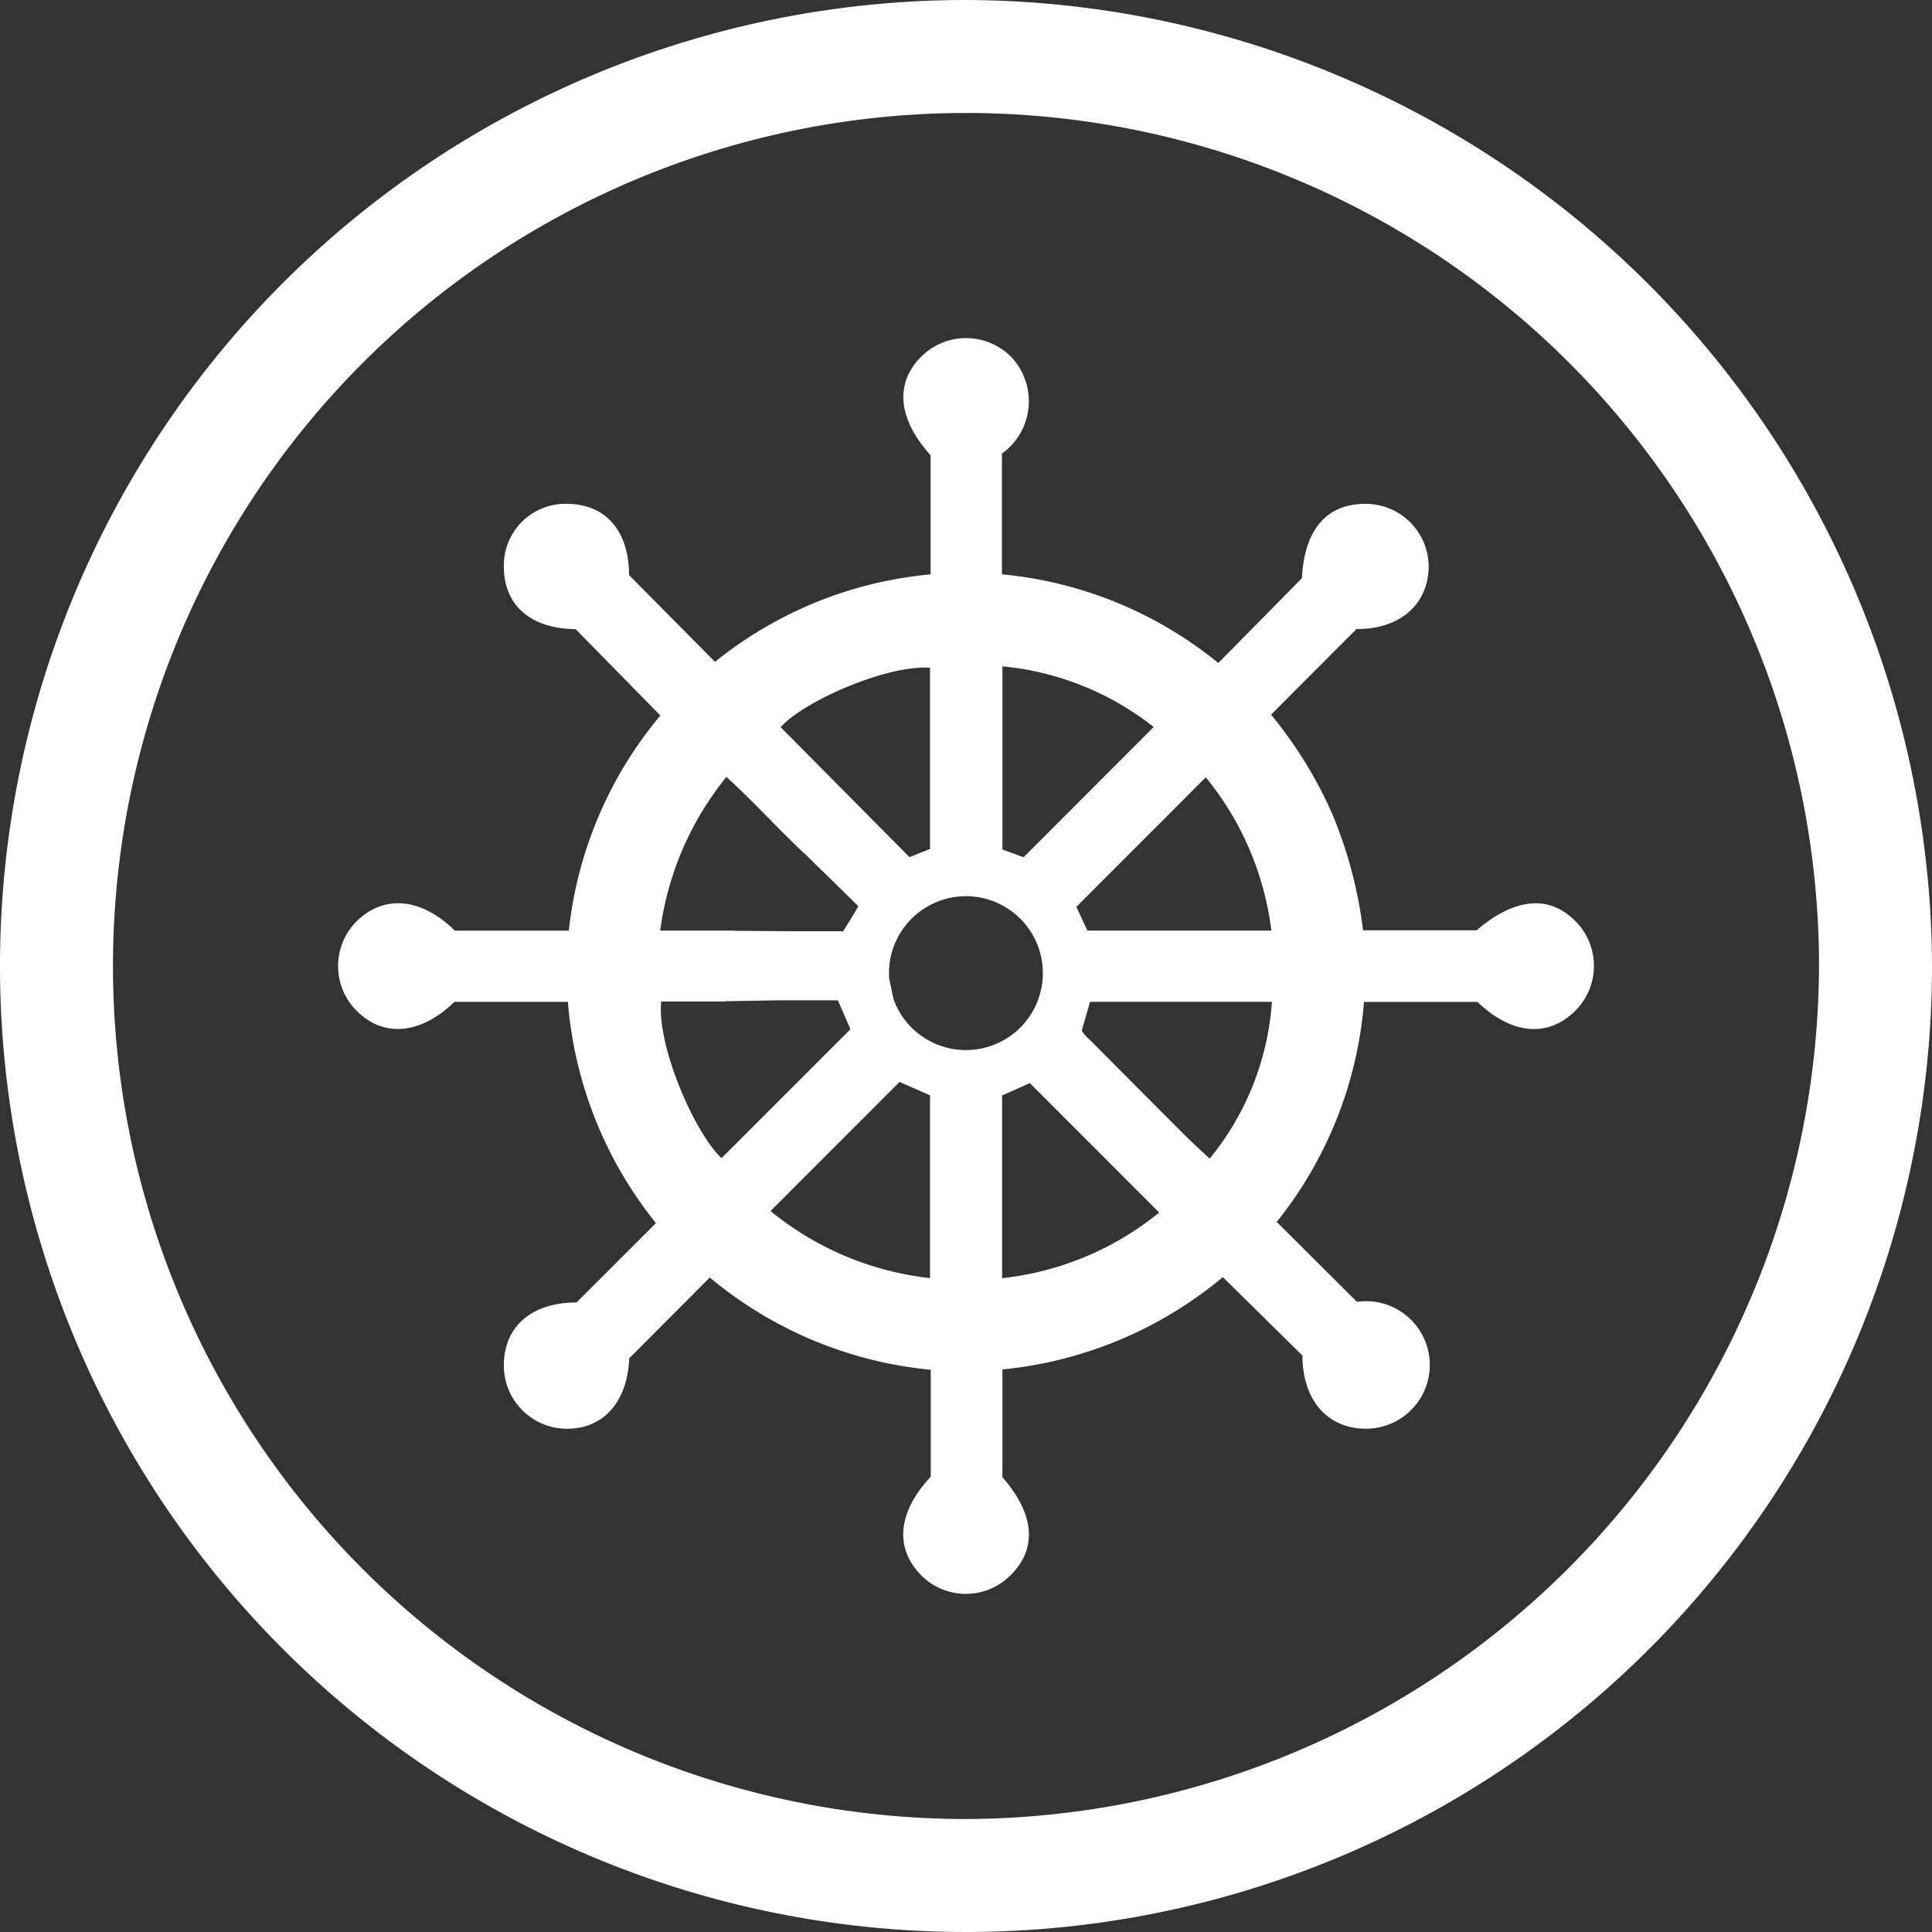
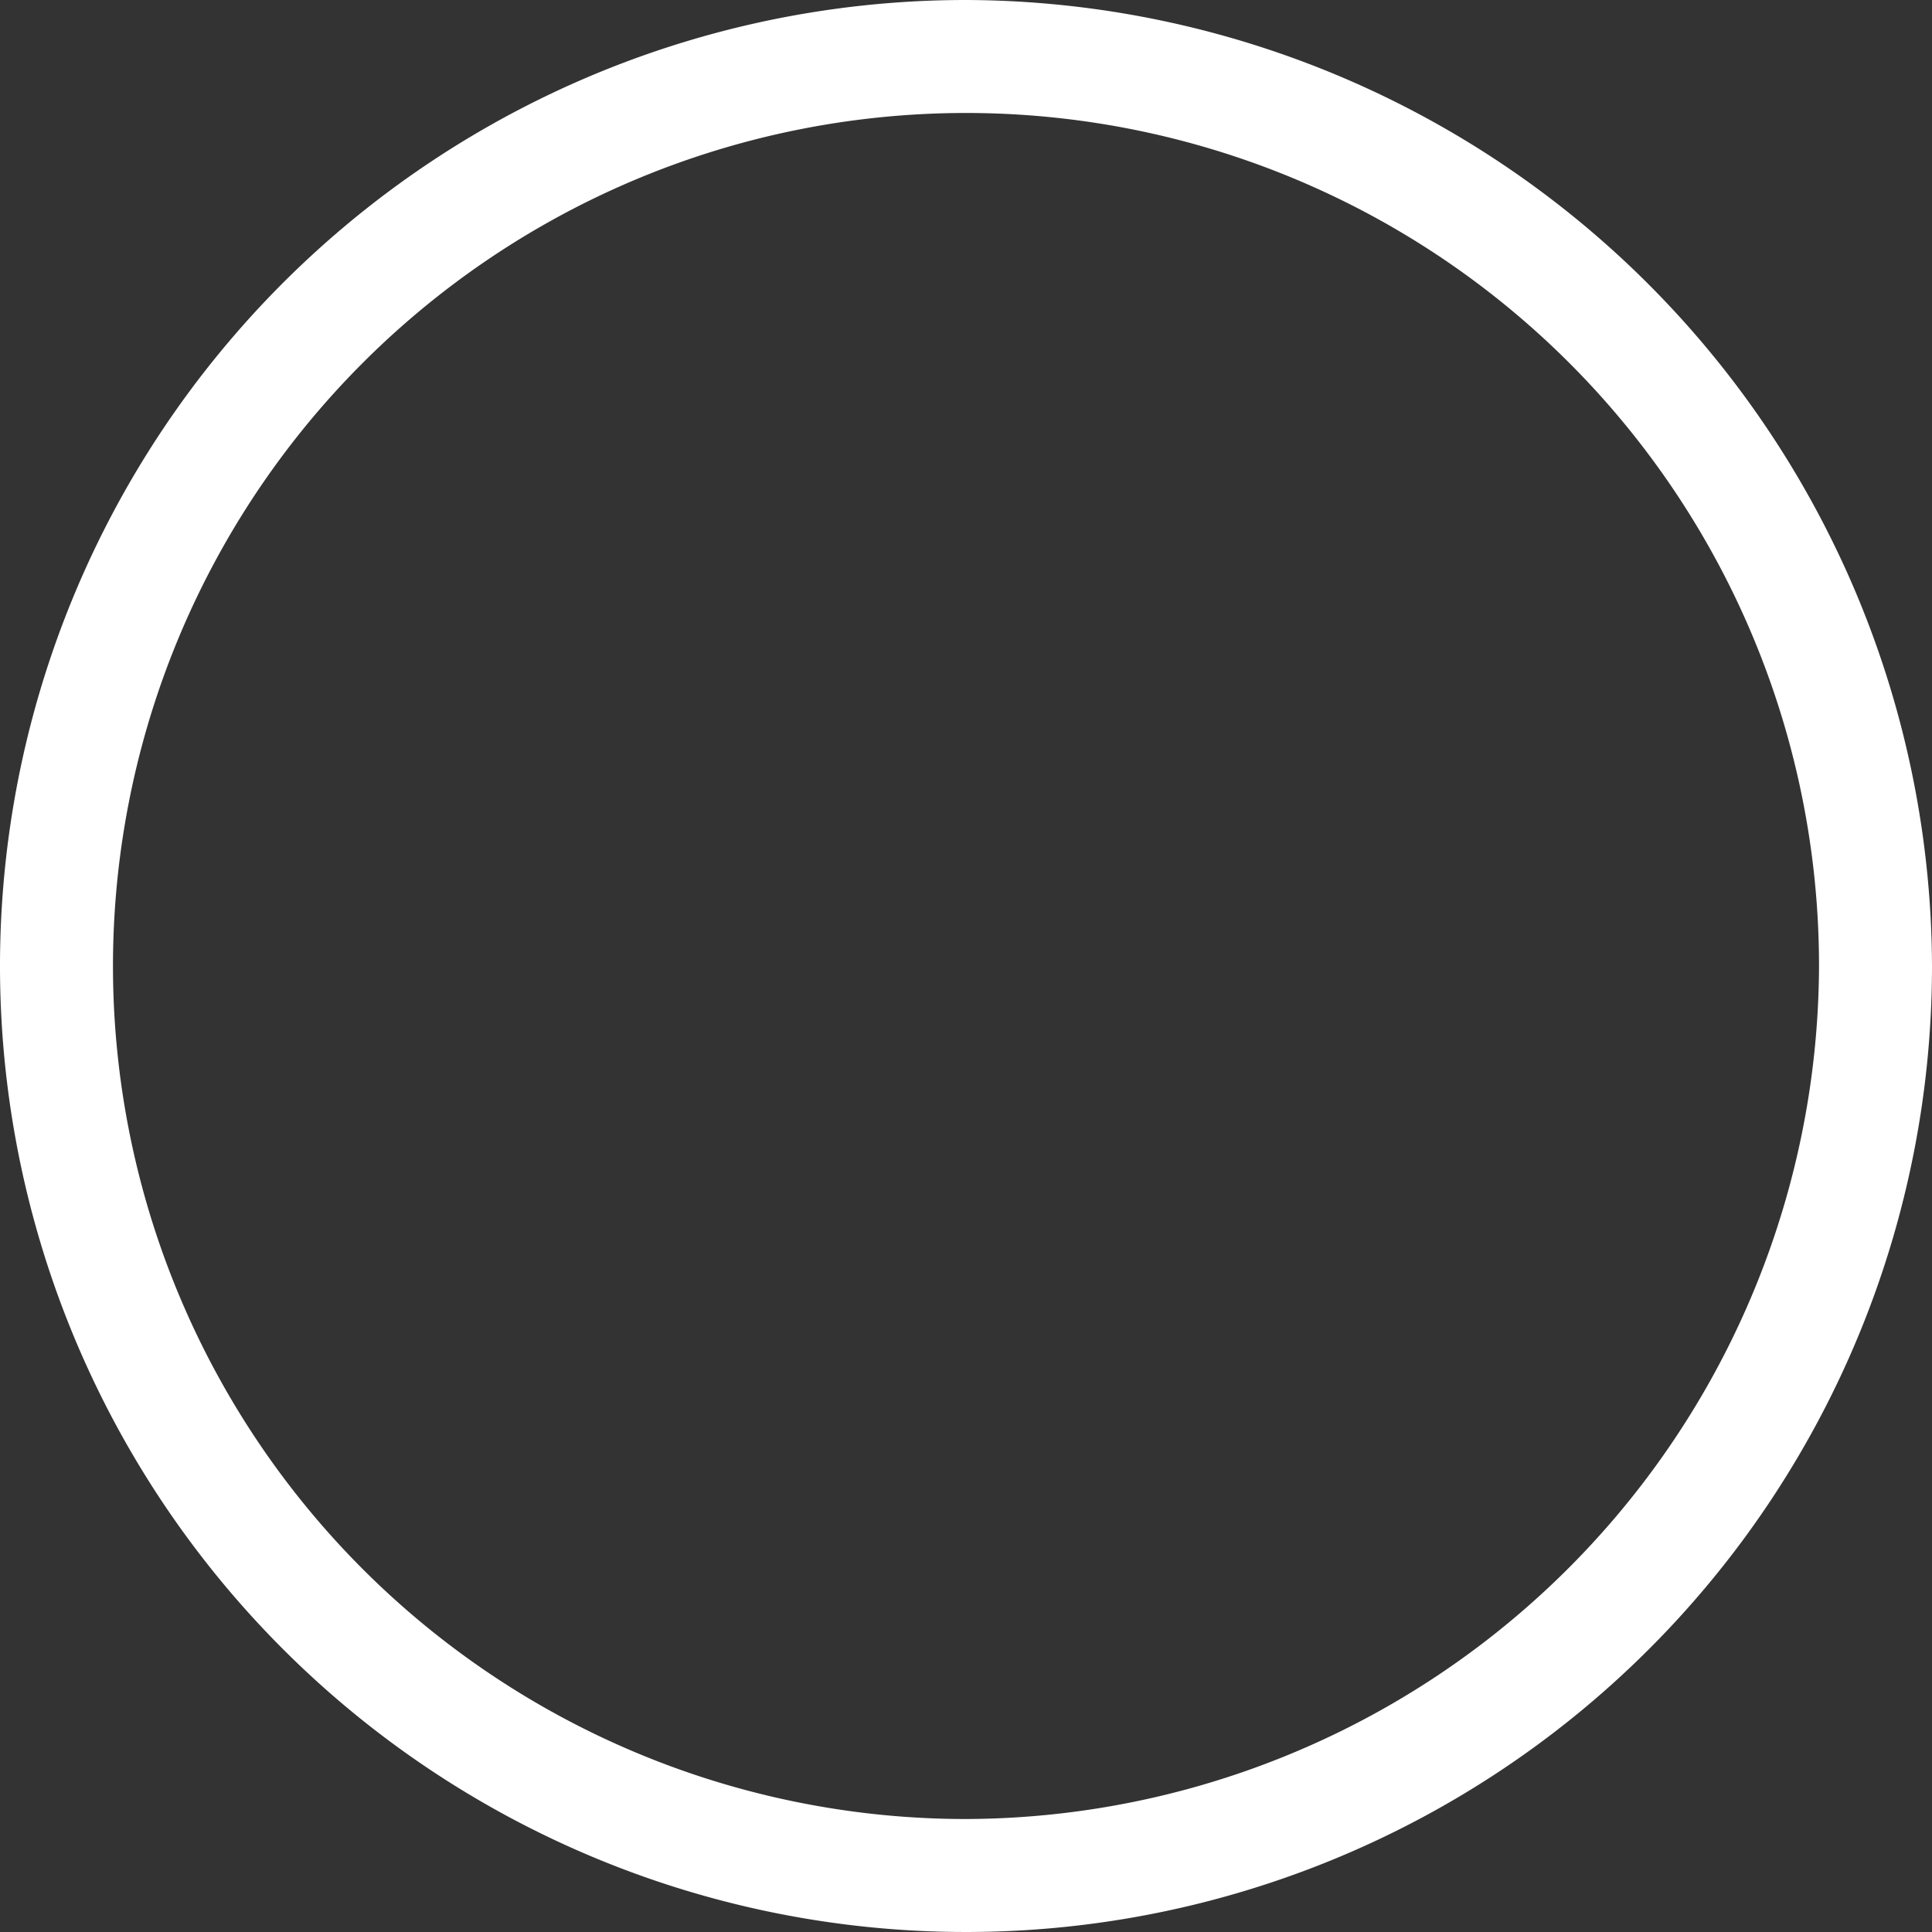
<svg xmlns="http://www.w3.org/2000/svg" id="Layer_1" data-name="Layer 1" viewBox="0 0 100 100">
  <rect x="0" y="0" width="100" height="100" fill="#333333" stroke="none" />
  <defs>
    <style>
      .cls-1 {
        fill: #fff;
      }
    </style>
  </defs>
  <title>skipper_icon</title>
  <g>
-     <path class="cls-1" d="M81.631,47.769c-1.377-1.473-3.19-1.337-5.2.383h-5.88a22.772,22.772,0,0,0-1.59-6.015,22.1,22.1,0,0,0-3.171-5.146c1.5-1.509,2.94-2.948,4.424-4.434,2.166.022,3.654-1.192,3.733-3.127a3.265,3.265,0,0,0-3.061-3.346c-2.156-.1-3.364,1.254-3.5,3.844L63.06,34.316a20.805,20.805,0,0,0-11.2-4.589V23.478a3.336,3.336,0,0,0,.519-4.962,3.284,3.284,0,0,0-4.606-.142c-1.481,1.392-1.338,3.261.393,5.191v6.164a20.757,20.757,0,0,0-11.157,4.529L32.56,29.766c0-2.257-1.187-3.674-3.208-3.688a3.191,3.191,0,0,0-3.274,3.205c-.015,2.052,1.389,3.254,3.718,3.284l4.384,4.467A20.813,20.813,0,0,0,29.443,48.17h-5.9c-1.739-1.711-3.681-1.879-5.093-.475a3.277,3.277,0,0,0-.008,4.607c1.4,1.418,3.316,1.256,5.083-.446h5.869a20.92,20.92,0,0,0,4.558,11.453l-4.107,4.105c-2.293,0-3.742,1.214-3.766,3.206a3.27,3.27,0,0,0,3.174,3.33c1.99.049,3.224-1.407,3.318-3.645l4.167-4.181A20.947,20.947,0,0,0,48.175,70.9v5.534c-1.7,1.814-1.884,3.669-.515,5.082a3.258,3.258,0,0,0,4.534.125c1.519-1.4,1.4-3.232-.308-5.179v-5.58a20.987,20.987,0,0,0,11.408-4.778l4.118,4.057c.006,2.255,1.234,3.739,3.2,3.787a3.3,3.3,0,1,0-.376-6.565l-4.153-4.136A20.817,20.817,0,0,0,70.6,51.859h5.872c1.78,1.7,3.654,1.864,5.071.451A3.276,3.276,0,0,0,81.631,47.769Zm-15.824.4H56.285c-.211-.452-.4-.859-.574-1.228l6.7-6.708A15.547,15.547,0,0,1,65.807,48.169ZM51.886,34.489a14.921,14.921,0,0,1,7.828,3.14l-6.733,6.742-1.095-.4Zm-3.748.075v9.378l-1.062.423-6.67-6.726C41.621,36.273,45.972,34.39,48.138,34.564ZM37.6,40.214c.848.771,1.633,1.575,2.414,2.368h0l0,0c.538.546,1.074,1.086,1.629,1.606h.009l.522.511-.008,0,.247.231,2.01,1.97c-.009.018-.016.036-.026.054-.221.4-.466.776-.75,1.246H41l-2.971-.021v-.01H34.172A15.892,15.892,0,0,1,37.6,40.214ZM34.223,51.837h3.315l0-.014,2.791-.047h3.04l.637,1.469L44,53.291l-6.653,6.654C35.966,58.66,33.994,54.157,34.223,51.837ZM48.138,66.155a15.786,15.786,0,0,1-8.256-3.471L46.562,56l1.576.693ZM46.255,51.734l-.227-1.047c-.009-.106-.014-.213-.014-.322a3.982,3.982,0,1,1,.241,1.369Zm5.613,14.424V56.7l1.437-.638L60,62.761A15.531,15.531,0,0,1,51.868,66.158Zm10.744-6.187c-.388-.366-.789-.724-1.169-1.1q-2.52-2.517-5.03-5.044a2.032,2.032,0,0,1-.424-.483l.431-1.49h9.413A14.35,14.35,0,0,1,62.612,59.971Z" />
    <path class="cls-1" d="M50,0a50,50,0,1,0,50,50h0A50.166,50.166,0,0,0,50,0Zm0,94.152h0A44.152,44.152,0,1,1,94.152,50,44.3,44.3,0,0,1,50,94.152Z" />
  </g>
</svg>